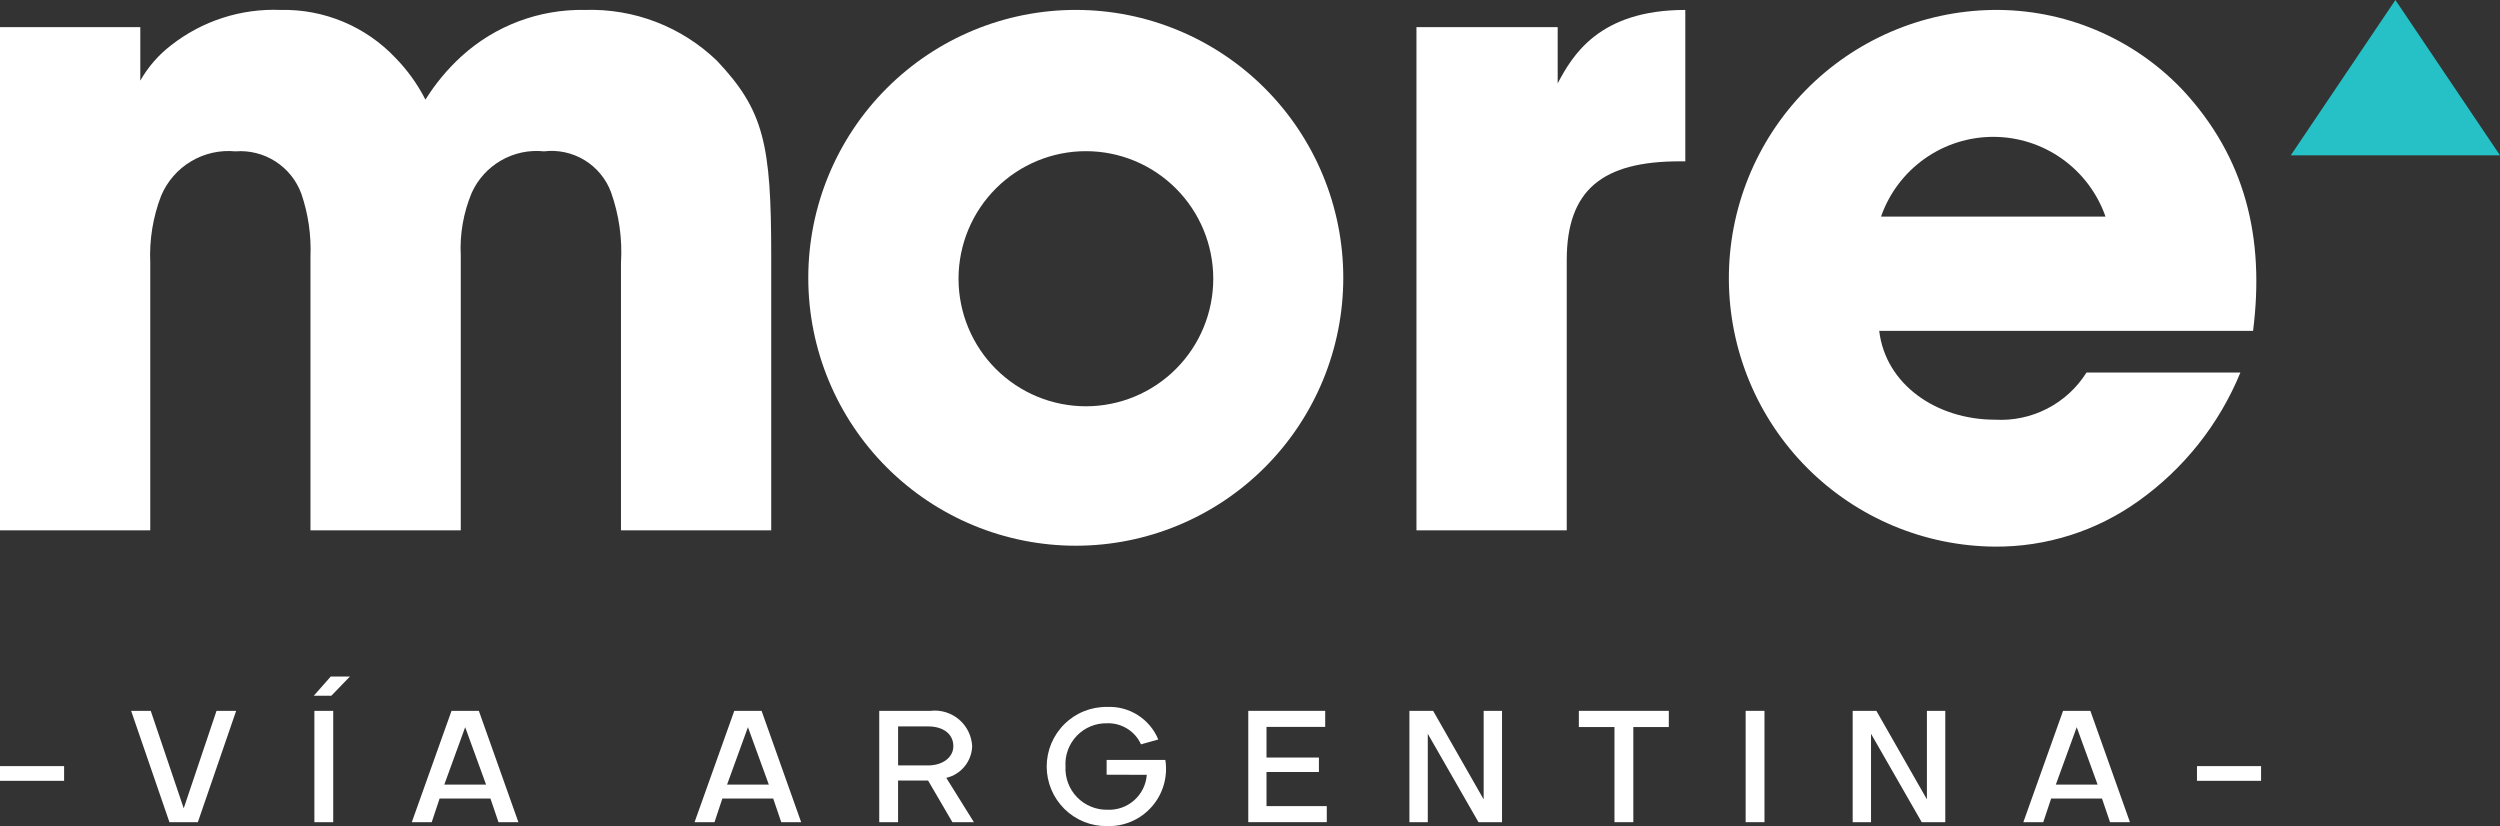
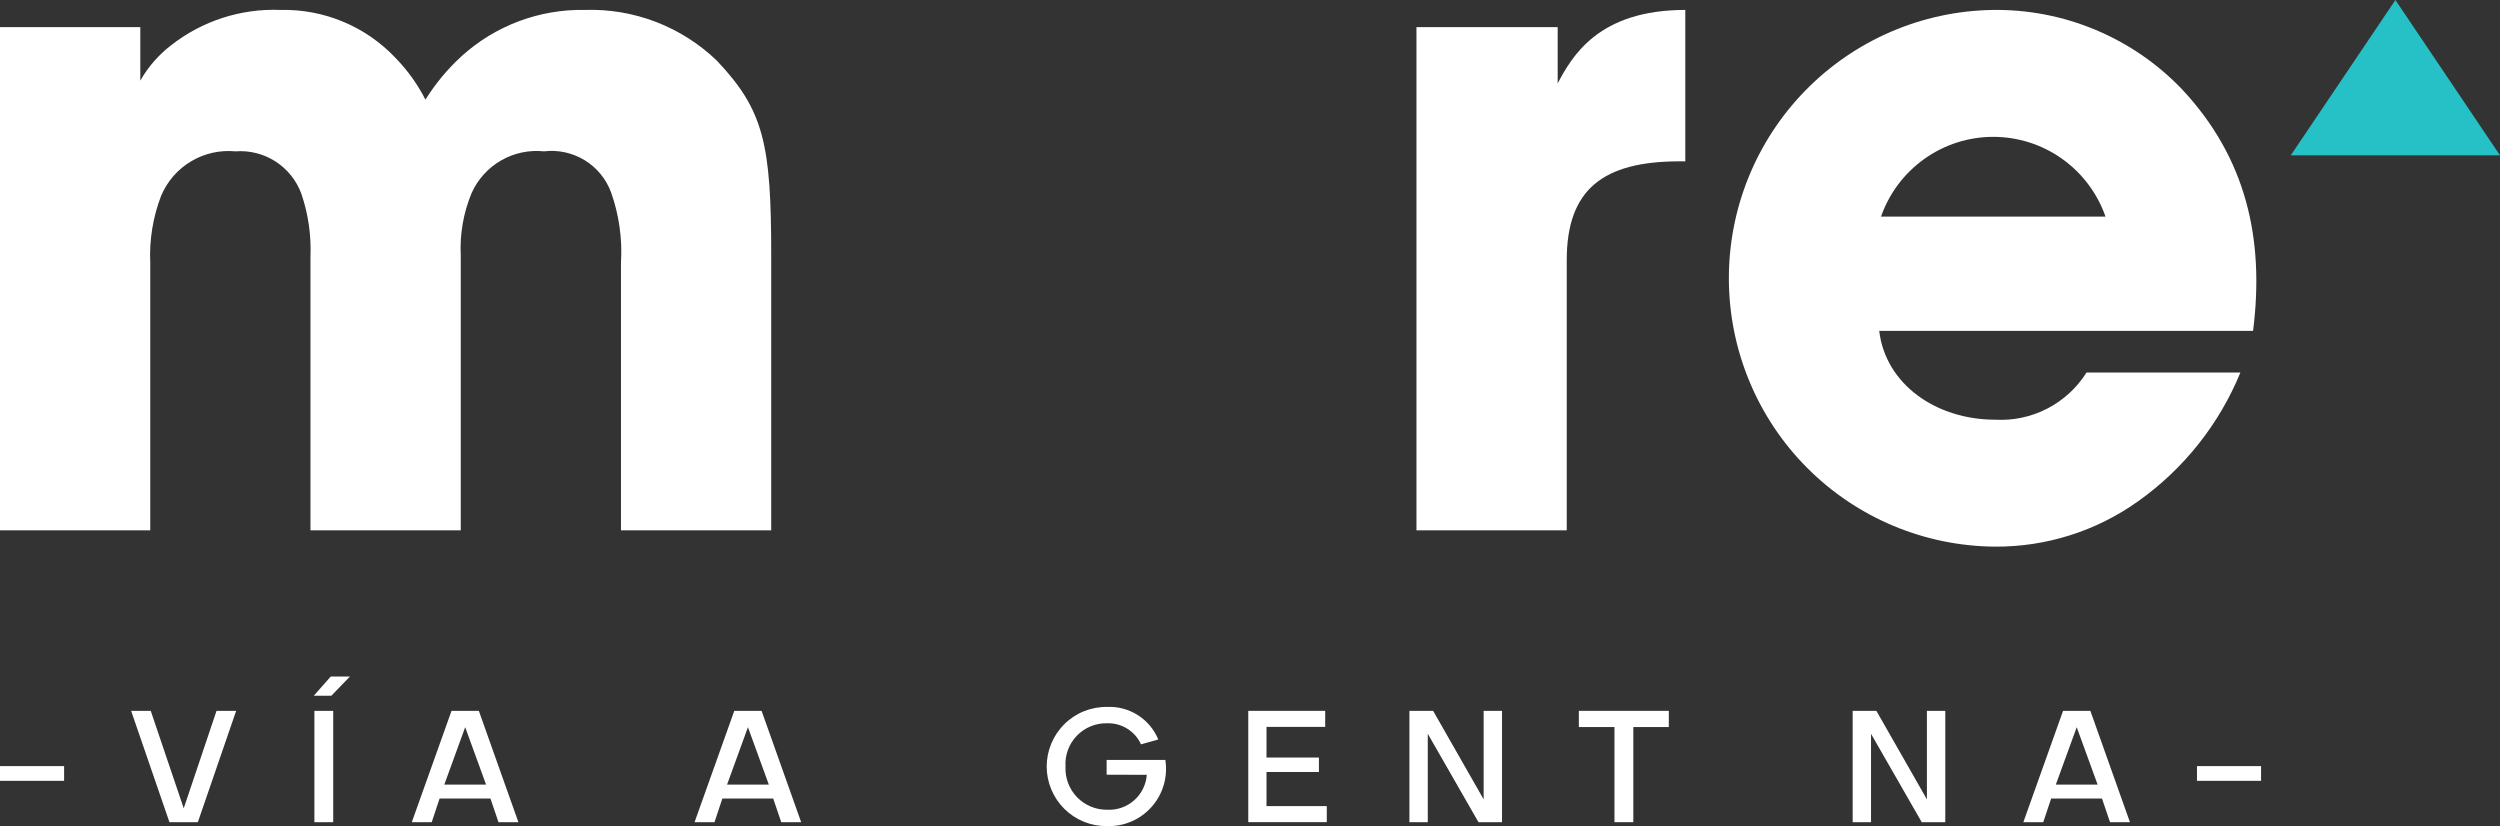
<svg xmlns="http://www.w3.org/2000/svg" width="115" height="38" viewBox="0 0 115 38" fill="none">
  <rect x="0" y="0" width="115" height="38" fill="#333333" stroke="none" />
  <g clip-path="url(#clip0_3449_4720)">
    <path d="M110.188 0L105.375 7.146H115L110.188 0Z" fill="#26C1C6" />
    <path d="M0 1.249H6.454V3.709C6.812 3.078 7.294 2.525 7.87 2.083C9.304 0.959 11.089 0.383 12.908 0.457C13.895 0.434 14.876 0.619 15.786 1C16.697 1.38 17.518 1.948 18.196 2.667C18.748 3.233 19.212 3.88 19.57 4.585C20.03 3.844 20.591 3.171 21.235 2.583C22.784 1.178 24.809 0.417 26.899 0.457C28.016 0.42 29.13 0.607 30.174 1.008C31.218 1.409 32.172 2.016 32.978 2.792C35.143 5.085 35.476 6.628 35.476 11.758V24.394H28.565V12.091C28.633 10.987 28.477 9.881 28.106 8.839C27.877 8.226 27.449 7.707 26.89 7.367C26.331 7.027 25.675 6.884 25.026 6.962C24.339 6.89 23.648 7.036 23.049 7.381C22.451 7.725 21.977 8.25 21.694 8.881C21.316 9.791 21.145 10.774 21.195 11.758V24.394H14.282V11.8C14.321 10.823 14.18 9.847 13.866 8.922C13.643 8.308 13.225 7.783 12.676 7.429C12.127 7.075 11.477 6.911 10.826 6.962C10.114 6.895 9.399 7.056 8.785 7.424C8.171 7.791 7.69 8.346 7.412 9.006C7.034 9.989 6.864 11.039 6.912 12.091V24.394H0L0 1.249Z" fill="white" />
-     <path d="M37.181 12.759C37.186 9.492 38.486 6.361 40.796 4.054C43.105 1.747 46.234 0.453 49.496 0.456C52.758 0.458 55.885 1.758 58.19 4.069C60.496 6.38 61.791 9.513 61.791 12.779C61.791 16.046 60.496 19.179 58.19 21.49C55.885 23.801 52.758 25.101 49.496 25.103C46.234 25.106 43.105 23.812 40.796 21.505C38.486 19.198 37.186 16.067 37.181 12.8V12.759ZM44.092 12.842C44.098 14.397 44.719 15.886 45.819 16.982C46.92 18.078 48.41 18.692 49.962 18.689C51.514 18.687 53.001 18.067 54.098 16.967C55.194 15.867 55.81 14.376 55.81 12.822C55.81 11.267 55.194 9.776 54.098 8.676C53.001 7.576 51.514 6.956 49.962 6.954C48.41 6.951 46.92 7.565 45.819 8.661C44.719 9.757 44.098 11.246 44.092 12.801V12.842Z" fill="white" />
    <path d="M65.157 1.249H71.653V3.835C72.319 2.584 73.527 0.457 77.524 0.457V7.421H77.274C73.734 7.421 72.07 8.714 72.07 11.967V24.394H65.157V1.249Z" fill="white" />
    <path d="M86.444 15.219C86.735 17.68 89.067 19.306 91.773 19.306C92.604 19.354 93.432 19.178 94.171 18.797C94.911 18.416 95.535 17.843 95.979 17.138H103.058C102.081 19.518 100.449 21.572 98.352 23.059C96.432 24.429 94.13 25.159 91.773 25.145C88.529 25.124 85.424 23.823 83.131 21.524C80.839 19.224 79.544 16.113 79.528 12.863C79.511 9.614 80.775 6.489 83.044 4.167C85.313 1.845 88.405 0.512 91.649 0.458C93.28 0.432 94.899 0.745 96.404 1.377C97.908 2.008 99.266 2.944 100.392 4.127C103.307 7.255 104.181 10.967 103.641 15.22L86.444 15.219ZM96.854 9.965C96.479 8.893 95.781 7.963 94.856 7.306C93.931 6.648 92.825 6.295 91.69 6.295C90.556 6.295 89.45 6.648 88.525 7.306C87.6 7.963 86.901 8.893 86.527 9.965H96.854Z" fill="white" />
    <path d="M2.949 35.918H0V35.241H2.949V35.918Z" fill="white" />
    <path d="M104.009 35.918H101.061V35.241H104.009V35.918Z" fill="white" />
    <path d="M8.451 37.183L9.96 32.699H10.863L9.101 37.82H7.794L6.032 32.699H6.934L8.451 37.183Z" fill="white" />
    <path d="M15.241 32.005H14.433L15.213 31.122H16.094L15.241 32.005ZM15.328 37.82H14.462V32.699H15.328V37.82Z" fill="white" />
    <path d="M23.846 37.82H22.93L22.561 36.734H20.221L19.86 37.82H18.943L20.77 32.699H22.027L23.846 37.82ZM20.438 36.091H22.359L21.398 33.451L20.438 36.091Z" fill="white" />
    <path d="M36.853 37.82H35.937L35.568 36.734H33.228L32.867 37.82H31.95L33.777 32.699H35.033L36.853 37.82ZM33.445 36.091H35.366L34.405 33.451L33.445 36.091Z" fill="white" />
-     <path d="M40.445 32.699H42.8C43.034 32.671 43.271 32.692 43.497 32.76C43.723 32.828 43.932 32.942 44.113 33.095C44.293 33.248 44.44 33.436 44.544 33.647C44.648 33.859 44.708 34.09 44.72 34.326C44.709 34.666 44.587 34.993 44.371 35.256C44.156 35.52 43.86 35.704 43.529 35.781L44.799 37.82H43.81L42.691 35.903H41.311V37.82H40.445L40.445 32.699ZM41.312 33.415V35.209H42.698C43.362 35.209 43.854 34.84 43.854 34.326C43.854 33.748 43.369 33.415 42.698 33.415H41.312Z" fill="white" />
    <path d="M50.905 35.636V34.956H53.606C53.666 35.339 53.642 35.73 53.534 36.102C53.426 36.475 53.237 36.819 52.981 37.109C52.725 37.4 52.409 37.631 52.053 37.785C51.698 37.939 51.313 38.012 50.927 38C50.564 38.006 50.203 37.939 49.867 37.804C49.53 37.668 49.223 37.467 48.965 37.212C48.706 36.957 48.501 36.653 48.361 36.318C48.221 35.983 48.148 35.623 48.148 35.259C48.148 34.896 48.221 34.536 48.361 34.201C48.501 33.866 48.706 33.562 48.965 33.307C49.223 33.051 49.53 32.85 49.867 32.715C50.203 32.58 50.564 32.513 50.927 32.519C51.425 32.496 51.918 32.627 52.34 32.895C52.761 33.163 53.089 33.554 53.281 34.016L52.486 34.24C52.351 33.942 52.131 33.691 51.853 33.519C51.575 33.346 51.253 33.26 50.927 33.271C50.667 33.264 50.41 33.312 50.17 33.411C49.931 33.51 49.714 33.657 49.534 33.844C49.354 34.031 49.215 34.253 49.125 34.497C49.035 34.74 48.997 35 49.013 35.259C49 35.519 49.041 35.778 49.132 36.021C49.224 36.265 49.365 36.486 49.545 36.673C49.726 36.859 49.943 37.006 50.183 37.105C50.423 37.204 50.681 37.253 50.941 37.248C51.392 37.269 51.834 37.114 52.172 36.814C52.511 36.514 52.719 36.094 52.753 35.642L50.905 35.636Z" fill="white" />
    <path d="M61.032 37.081V37.819H57.421V32.699H60.959V33.437H58.259V34.847H60.67V35.512H58.259V37.081H61.032Z" fill="white" />
    <path d="M68.248 36.771V32.699H69.093V37.82H68.01L65.678 33.754V37.82H64.833V32.699H65.924L68.248 36.771Z" fill="white" />
    <path d="M72.627 33.444V32.699H76.765V33.444H75.133V37.82H74.266V33.444H72.627Z" fill="white" />
-     <path d="M81.166 37.82H80.3V32.699H81.166V37.82Z" fill="white" />
    <path d="M88.638 36.771V32.699H89.483V37.82H88.399L86.067 33.754V37.82H85.223V32.699H86.313L88.638 36.771Z" fill="white" />
    <path d="M97.977 37.82H97.061L96.692 36.734H94.352L93.99 37.82H93.074L94.901 32.699H96.157L97.977 37.82ZM94.568 36.091H96.49L95.529 33.451L94.568 36.091Z" fill="white" />
  </g>
  <defs>
    <clipPath id="clip0_3449_4720">
      <rect width="115" height="38" fill="white" />
    </clipPath>
  </defs>
</svg>